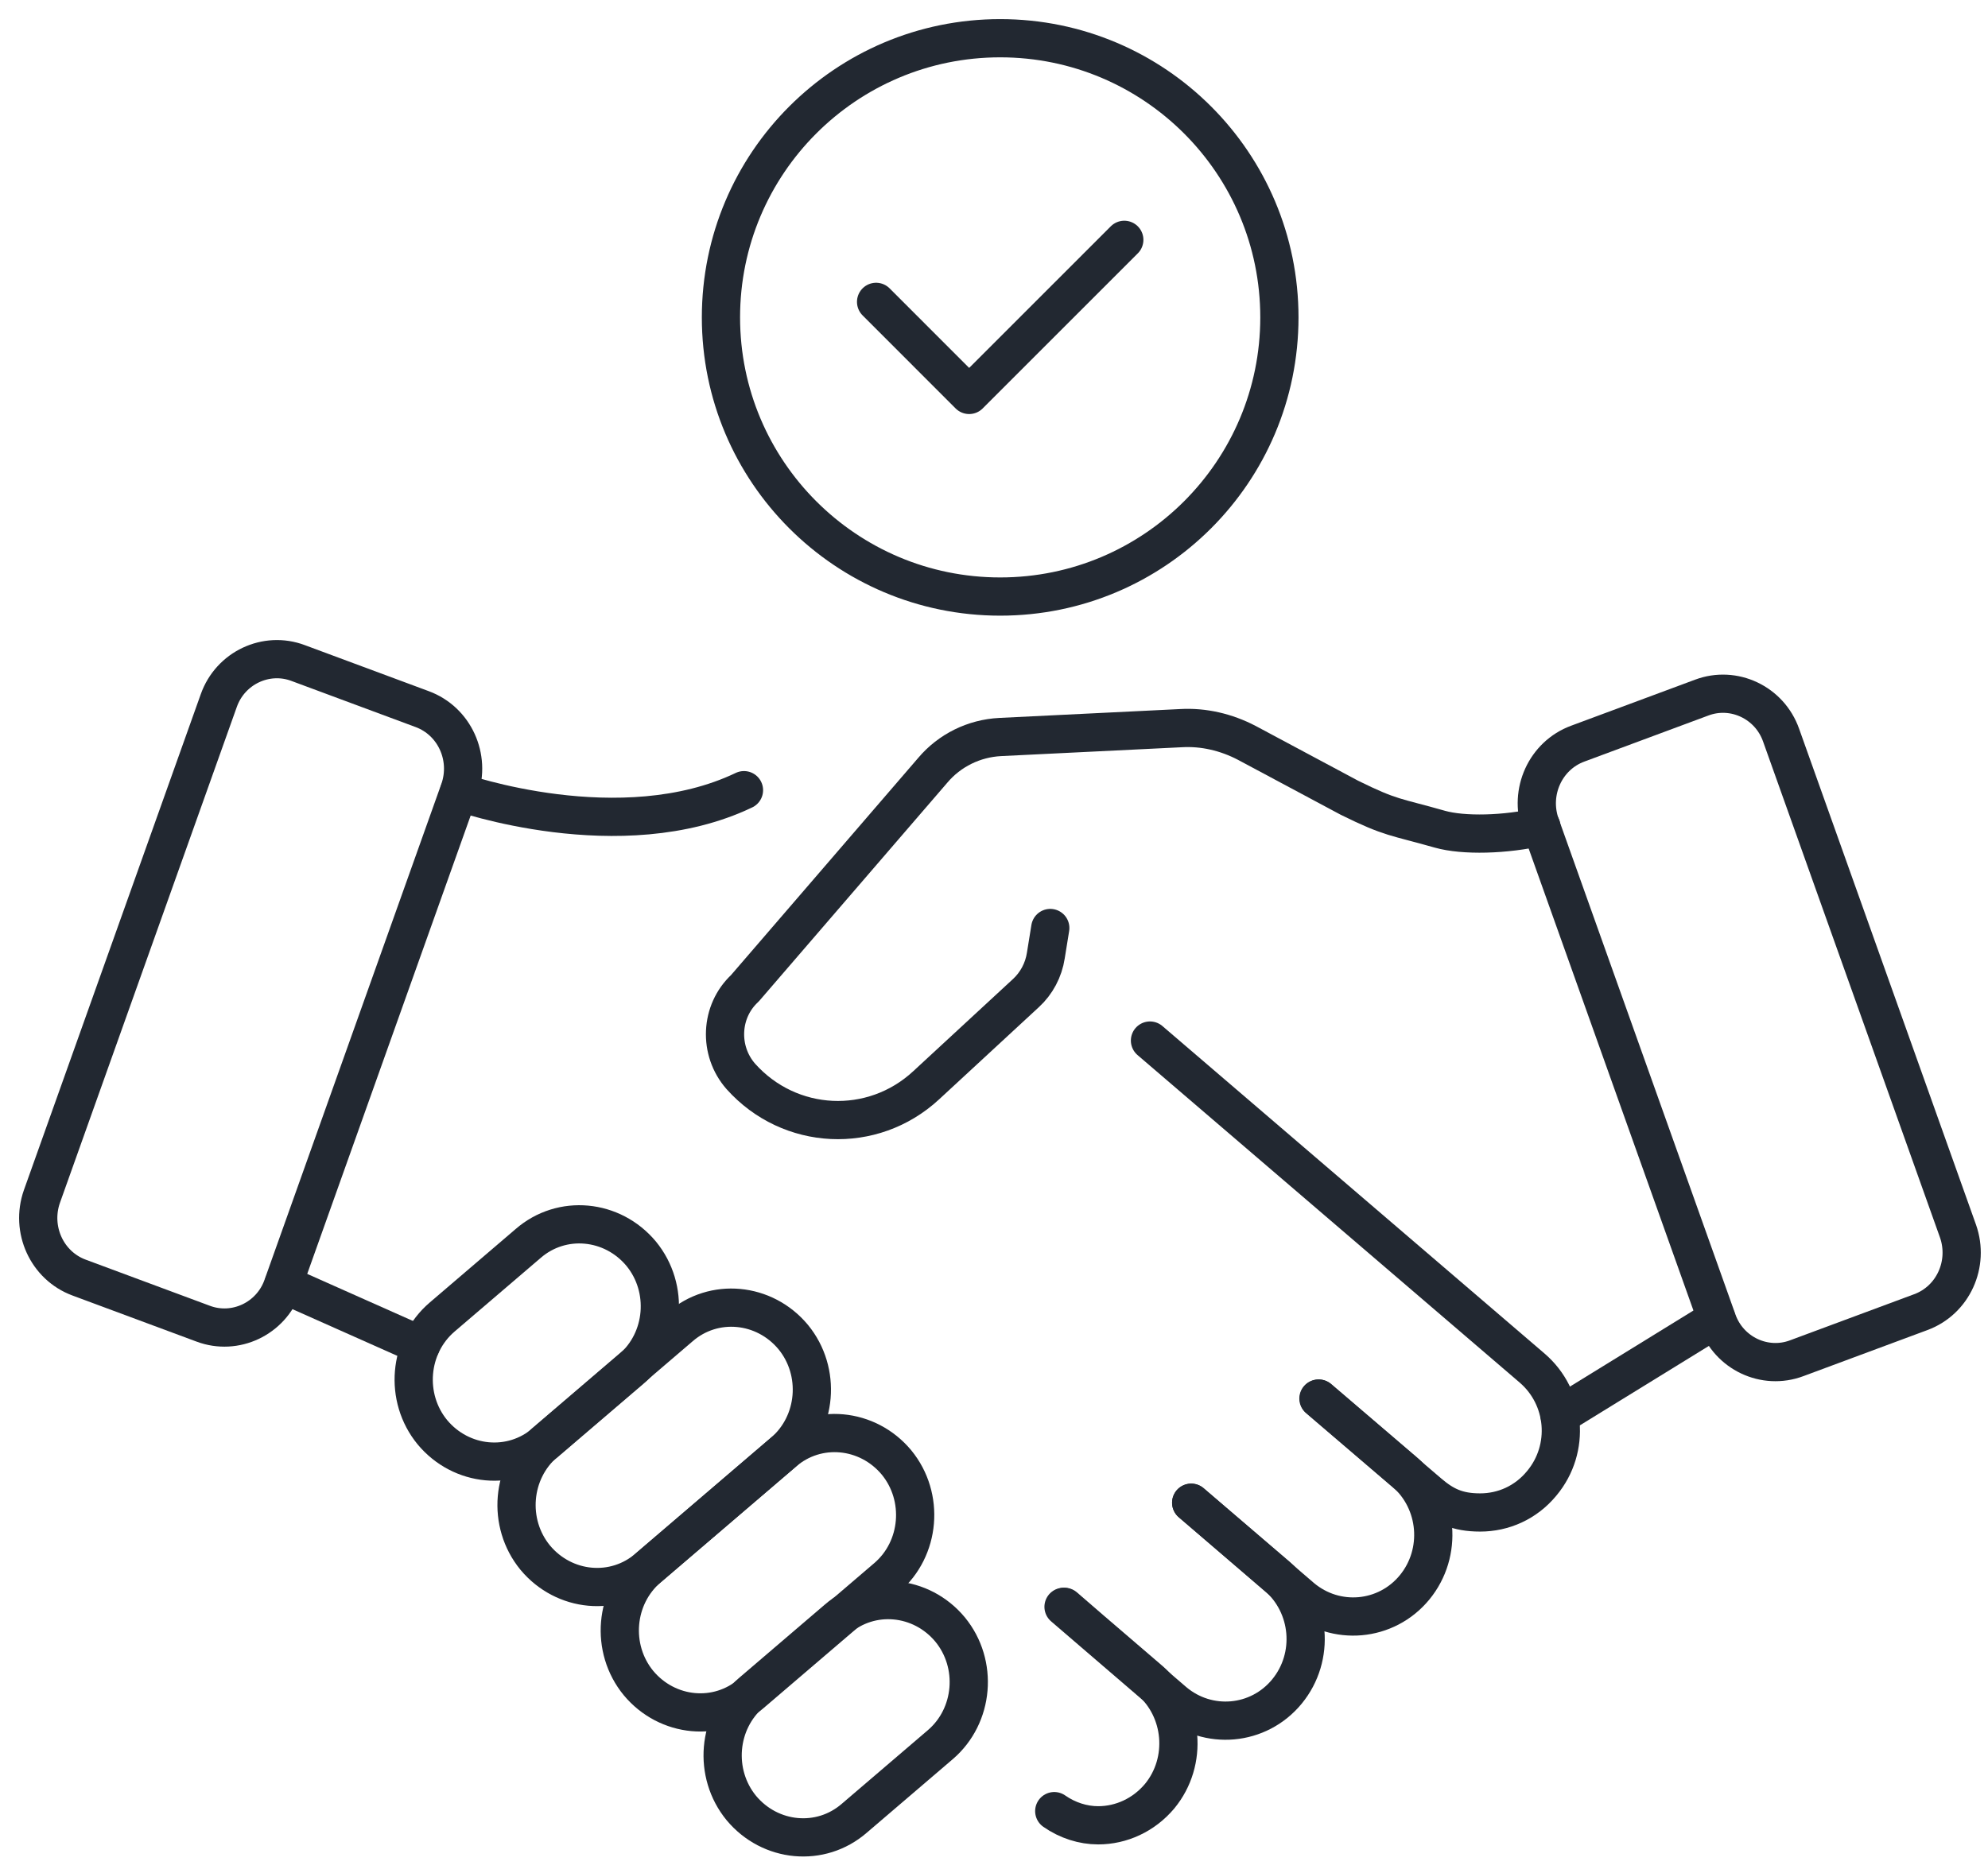
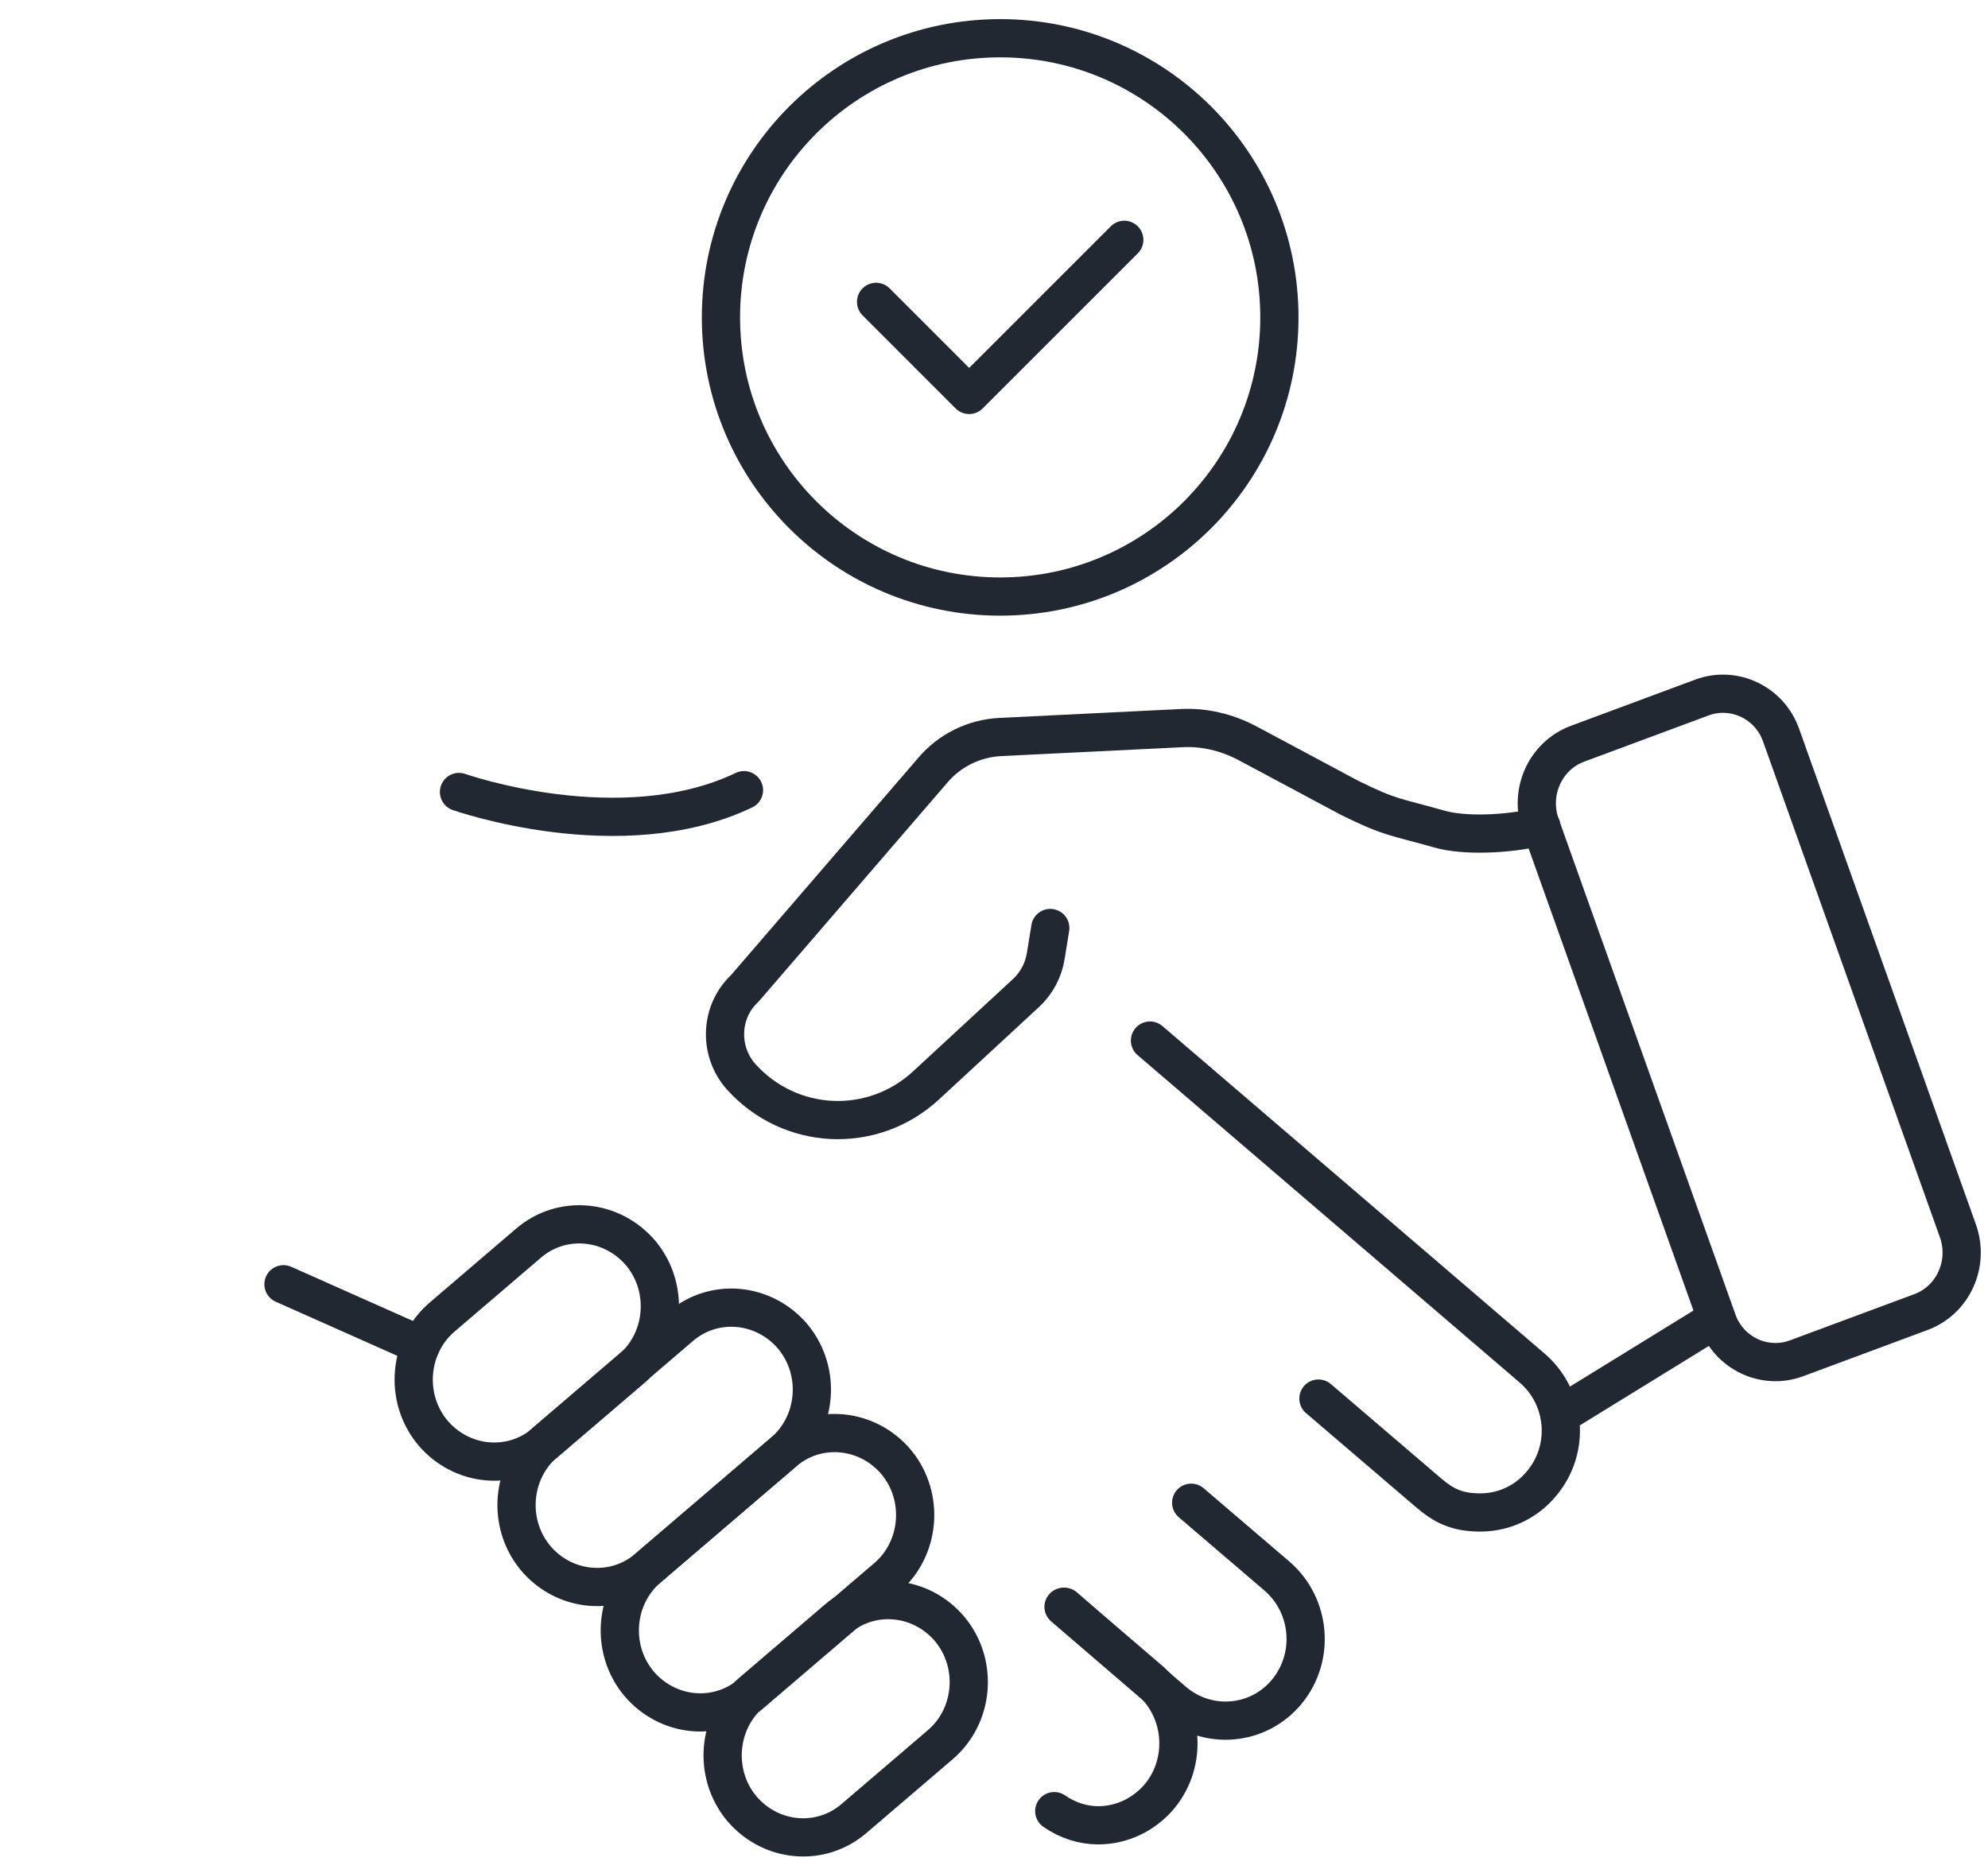
<svg xmlns="http://www.w3.org/2000/svg" width="52" height="49" viewBox="0 0 52 49" fill="none">
  <path d="M26.162 15.608C30.195 15.608 33.465 12.338 33.465 8.304C33.465 4.27 30.195 1 26.162 1C22.128 1 18.858 4.27 18.858 8.304C18.858 12.338 22.128 15.608 26.162 15.608Z" stroke="#222831" stroke-linecap="round" stroke-linejoin="round" />
  <path d="M22.916 7.898L25.35 10.333L29.408 6.275" stroke="#222831" stroke-linecap="round" stroke-linejoin="round" />
  <path d="M19.391 47.305C18.649 46.4 18.765 45.044 19.646 44.29L21.895 42.366C22.776 41.601 24.098 41.728 24.851 42.633C25.593 43.537 25.477 44.893 24.596 45.647L22.347 47.571C21.466 48.337 20.144 48.209 19.391 47.305Z" stroke="#222831" stroke-linecap="round" stroke-linejoin="round" />
  <path d="M16.701 44.035C15.959 43.131 16.075 41.775 16.956 41.021L20.492 37.995C21.373 37.23 22.695 37.358 23.449 38.262C24.191 39.166 24.075 40.523 23.194 41.276L19.657 44.302C18.776 45.067 17.455 44.94 16.701 44.035Z" stroke="#222831" stroke-linecap="round" stroke-linejoin="round" />
  <path d="M14 40.754C13.258 39.85 13.374 38.494 14.255 37.74L17.791 34.714C18.672 33.949 19.994 34.077 20.747 34.981C21.489 35.885 21.373 37.242 20.492 37.995L16.956 41.021C16.075 41.786 14.754 41.659 14 40.754Z" stroke="#222831" stroke-linecap="round" stroke-linejoin="round" />
  <path d="M11.31 37.473C10.568 36.569 10.684 35.213 11.565 34.459L13.814 32.535C14.695 31.769 16.017 31.897 16.771 32.801C17.513 33.706 17.397 35.062 16.516 35.816L14.267 37.74C13.385 38.505 12.064 38.378 11.31 37.473Z" stroke="#222831" stroke-linecap="round" stroke-linejoin="round" />
  <path d="M40.317 21.625C39.378 21.845 38.277 21.869 37.662 21.695C36.48 21.358 36.399 21.416 35.297 20.872L32.608 19.434C32.074 19.156 31.483 19.017 30.892 19.051L26.162 19.283C25.478 19.318 24.84 19.631 24.399 20.153L19.484 25.857C18.834 26.46 18.788 27.491 19.379 28.164C20.655 29.59 22.823 29.694 24.225 28.396L26.834 25.984C27.112 25.729 27.298 25.381 27.356 24.999L27.472 24.28" stroke="#222831" stroke-linecap="round" stroke-linejoin="round" />
  <path d="M46.995 35.537L50.241 34.331C51.088 34.019 51.517 33.068 51.215 32.21L46.589 19.237C46.288 18.379 45.349 17.938 44.514 18.251L41.268 19.457C40.422 19.77 39.993 20.721 40.294 21.579L44.92 34.552C45.221 35.41 46.16 35.85 46.995 35.537Z" stroke="#222831" stroke-linecap="round" stroke-linejoin="round" />
  <path d="M44.897 34.505L40.793 37.033" stroke="#222831" stroke-linecap="round" stroke-linejoin="round" />
-   <path d="M5.316 34.633L2.07 33.427C1.224 33.114 0.795 32.163 1.096 31.305L5.722 18.332C6.024 17.474 6.963 17.034 7.797 17.347L11.043 18.553C11.89 18.866 12.319 19.816 12.017 20.674L7.392 33.647C7.09 34.505 6.151 34.946 5.316 34.633Z" stroke="#222831" stroke-linecap="round" stroke-linejoin="round" />
  <path d="M12.006 20.721C12.006 20.721 16.237 22.216 19.46 20.674" stroke="#222831" stroke-linecap="round" stroke-linejoin="round" />
  <path d="M30.08 27.225L40.074 35.792C40.967 36.557 41.083 37.902 40.329 38.807C39.911 39.317 39.32 39.572 38.717 39.572C38.114 39.572 37.767 39.398 37.373 39.062L34.486 36.592" stroke="#222831" stroke-linecap="round" stroke-linejoin="round" />
-   <path d="M34.497 36.592L36.746 38.517C37.628 39.282 37.743 40.627 37.002 41.531C36.26 42.435 34.938 42.551 34.045 41.798L31.158 39.317" stroke="#222831" stroke-linecap="round" stroke-linejoin="round" />
  <path d="M31.158 39.317L33.407 41.241C34.289 42.007 34.405 43.351 33.663 44.256C32.921 45.16 31.599 45.276 30.706 44.522L27.819 42.041" stroke="#222831" stroke-linecap="round" stroke-linejoin="round" />
  <path d="M27.576 47.386C27.924 47.629 28.33 47.757 28.724 47.757C29.327 47.757 29.918 47.49 30.335 46.992C31.077 46.087 30.961 44.731 30.08 43.966L28.527 42.633L27.843 42.041" stroke="#222831" stroke-linecap="round" stroke-linejoin="round" />
  <path d="M11.009 35.201L7.415 33.601" stroke="#222831" stroke-linecap="round" stroke-linejoin="round" />
</svg>